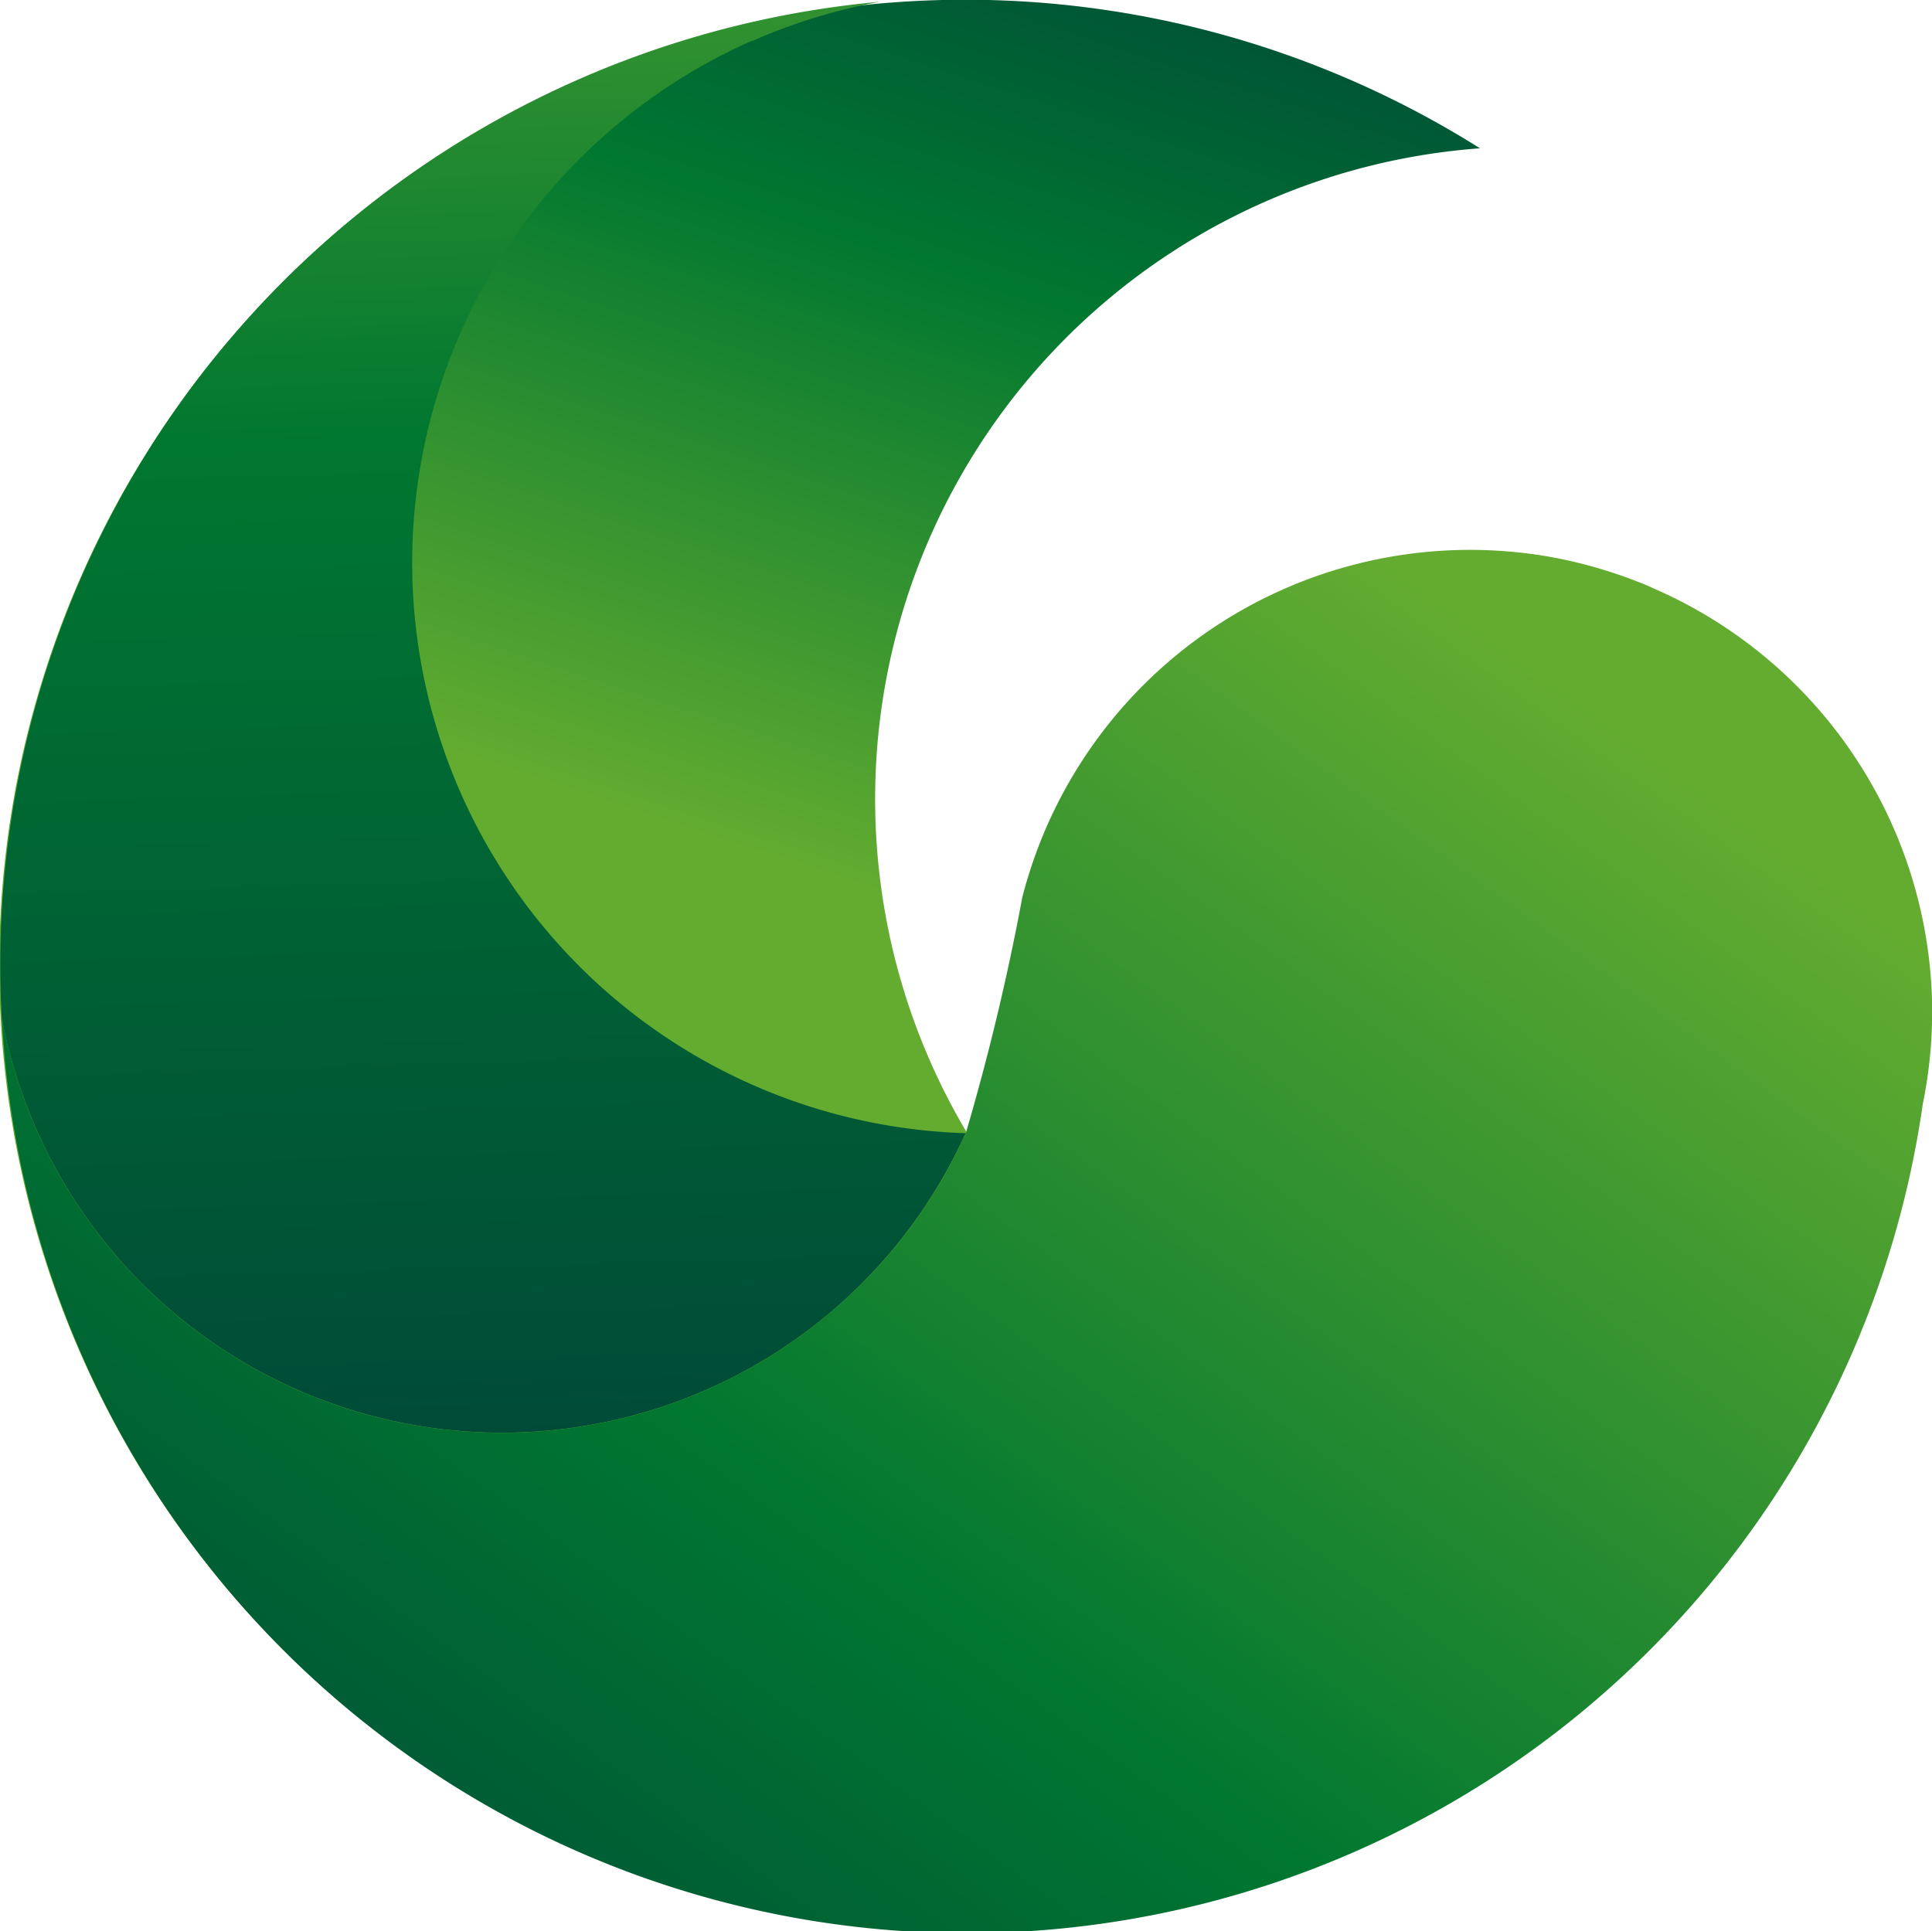
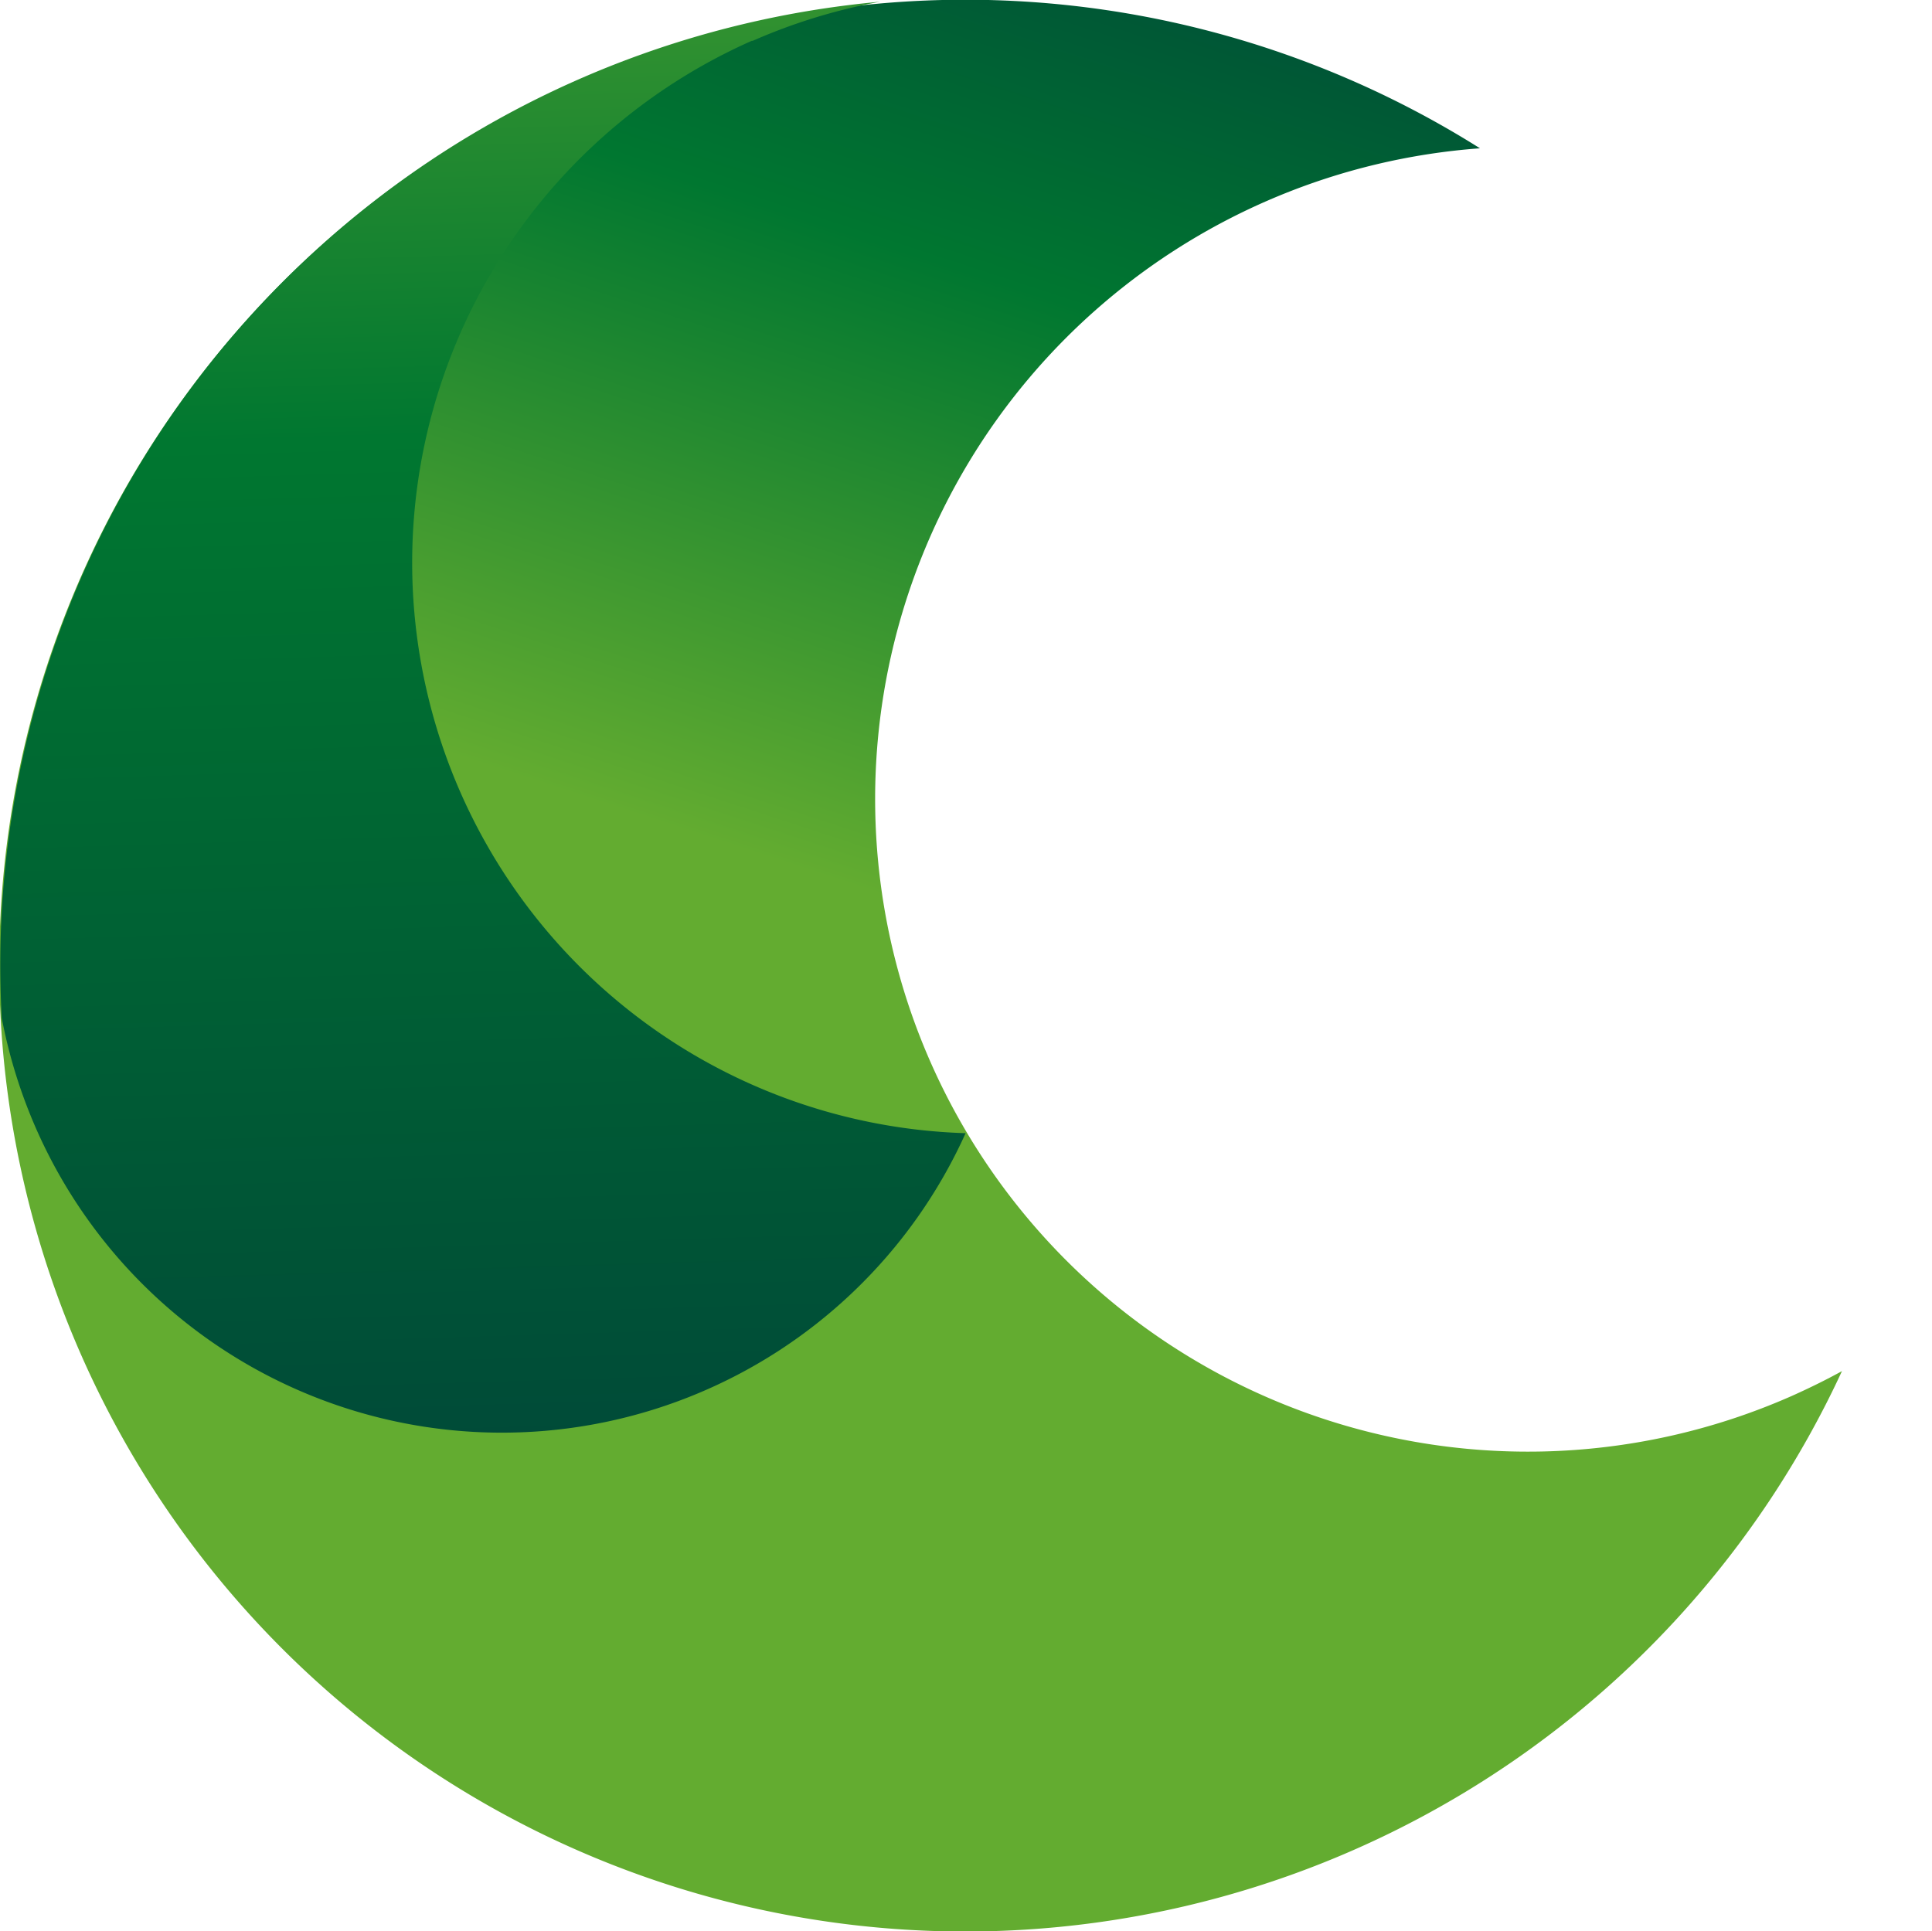
<svg xmlns="http://www.w3.org/2000/svg" xmlns:xlink="http://www.w3.org/1999/xlink" width="30" height="29.99" viewBox="0 0 30 29.99">
  <defs>
    <linearGradient id="linear-gradient" x1="0.497" y1="0.577" x2="0.689" y2="-0.033" gradientUnits="objectBoundingBox">
      <stop offset="0.16" stop-color="#63ac30" />
      <stop offset="0.66" stop-color="#007730" />
      <stop offset="1" stop-color="#004a38" />
    </linearGradient>
    <linearGradient id="linear-gradient-2" x1="0.48" y1="-0.27" x2="0.507" y2="1.068" gradientUnits="objectBoundingBox">
      <stop offset="0" stop-color="#63ac30" />
      <stop offset="0.43" stop-color="#007730" />
      <stop offset="0.96" stop-color="#004a38" />
    </linearGradient>
    <linearGradient id="linear-gradient-3" x1="1.021" y1="-0.002" x2="0.024" y2="0.964" xlink:href="#linear-gradient" />
  </defs>
  <g id="Group_4364" data-name="Group 4364" transform="translate(0 0)">
    <path id="Path_5498" data-name="Path 5498" d="M55.279,390.549a10.133,10.133,0,0,1,8.528-14.2,15,15,0,1,0,5.621,18.99c-.256.141-.516.268-.784.388A10.137,10.137,0,0,1,55.279,390.549Z" transform="translate(-40.826 -374.046)" fill="url(#linear-gradient)" />
    <path id="Path_5499" data-name="Path 5499" d="M52.5,374.719a8.927,8.927,0,0,1,1.982-.609,15.018,15.018,0,0,0-13.638,15.781,7.992,7.992,0,0,0,.533,1.718,7.9,7.9,0,0,0,14.434.072,8.864,8.864,0,0,1-3.316-16.966Z" transform="translate(-40.817 -374.083)" fill="url(#linear-gradient-2)" />
-     <path id="Path_5500" data-name="Path 5500" d="M66.5,394.665a7.333,7.333,0,0,0-1.526-.465,7.177,7.177,0,0,0-8.246,5.28,37.065,37.065,0,0,1-.878,3.665,7.839,7.839,0,0,1-1.713,2.429,7.9,7.9,0,0,1-13.254-4.219,15,15,0,0,0,29.828,1.334,7.2,7.2,0,0,0,.145-1.543,7.191,7.191,0,0,0-4.355-6.478Z" transform="translate(-40.854 -385.543)" fill="url(#linear-gradient-3)" />
  </g>
</svg>